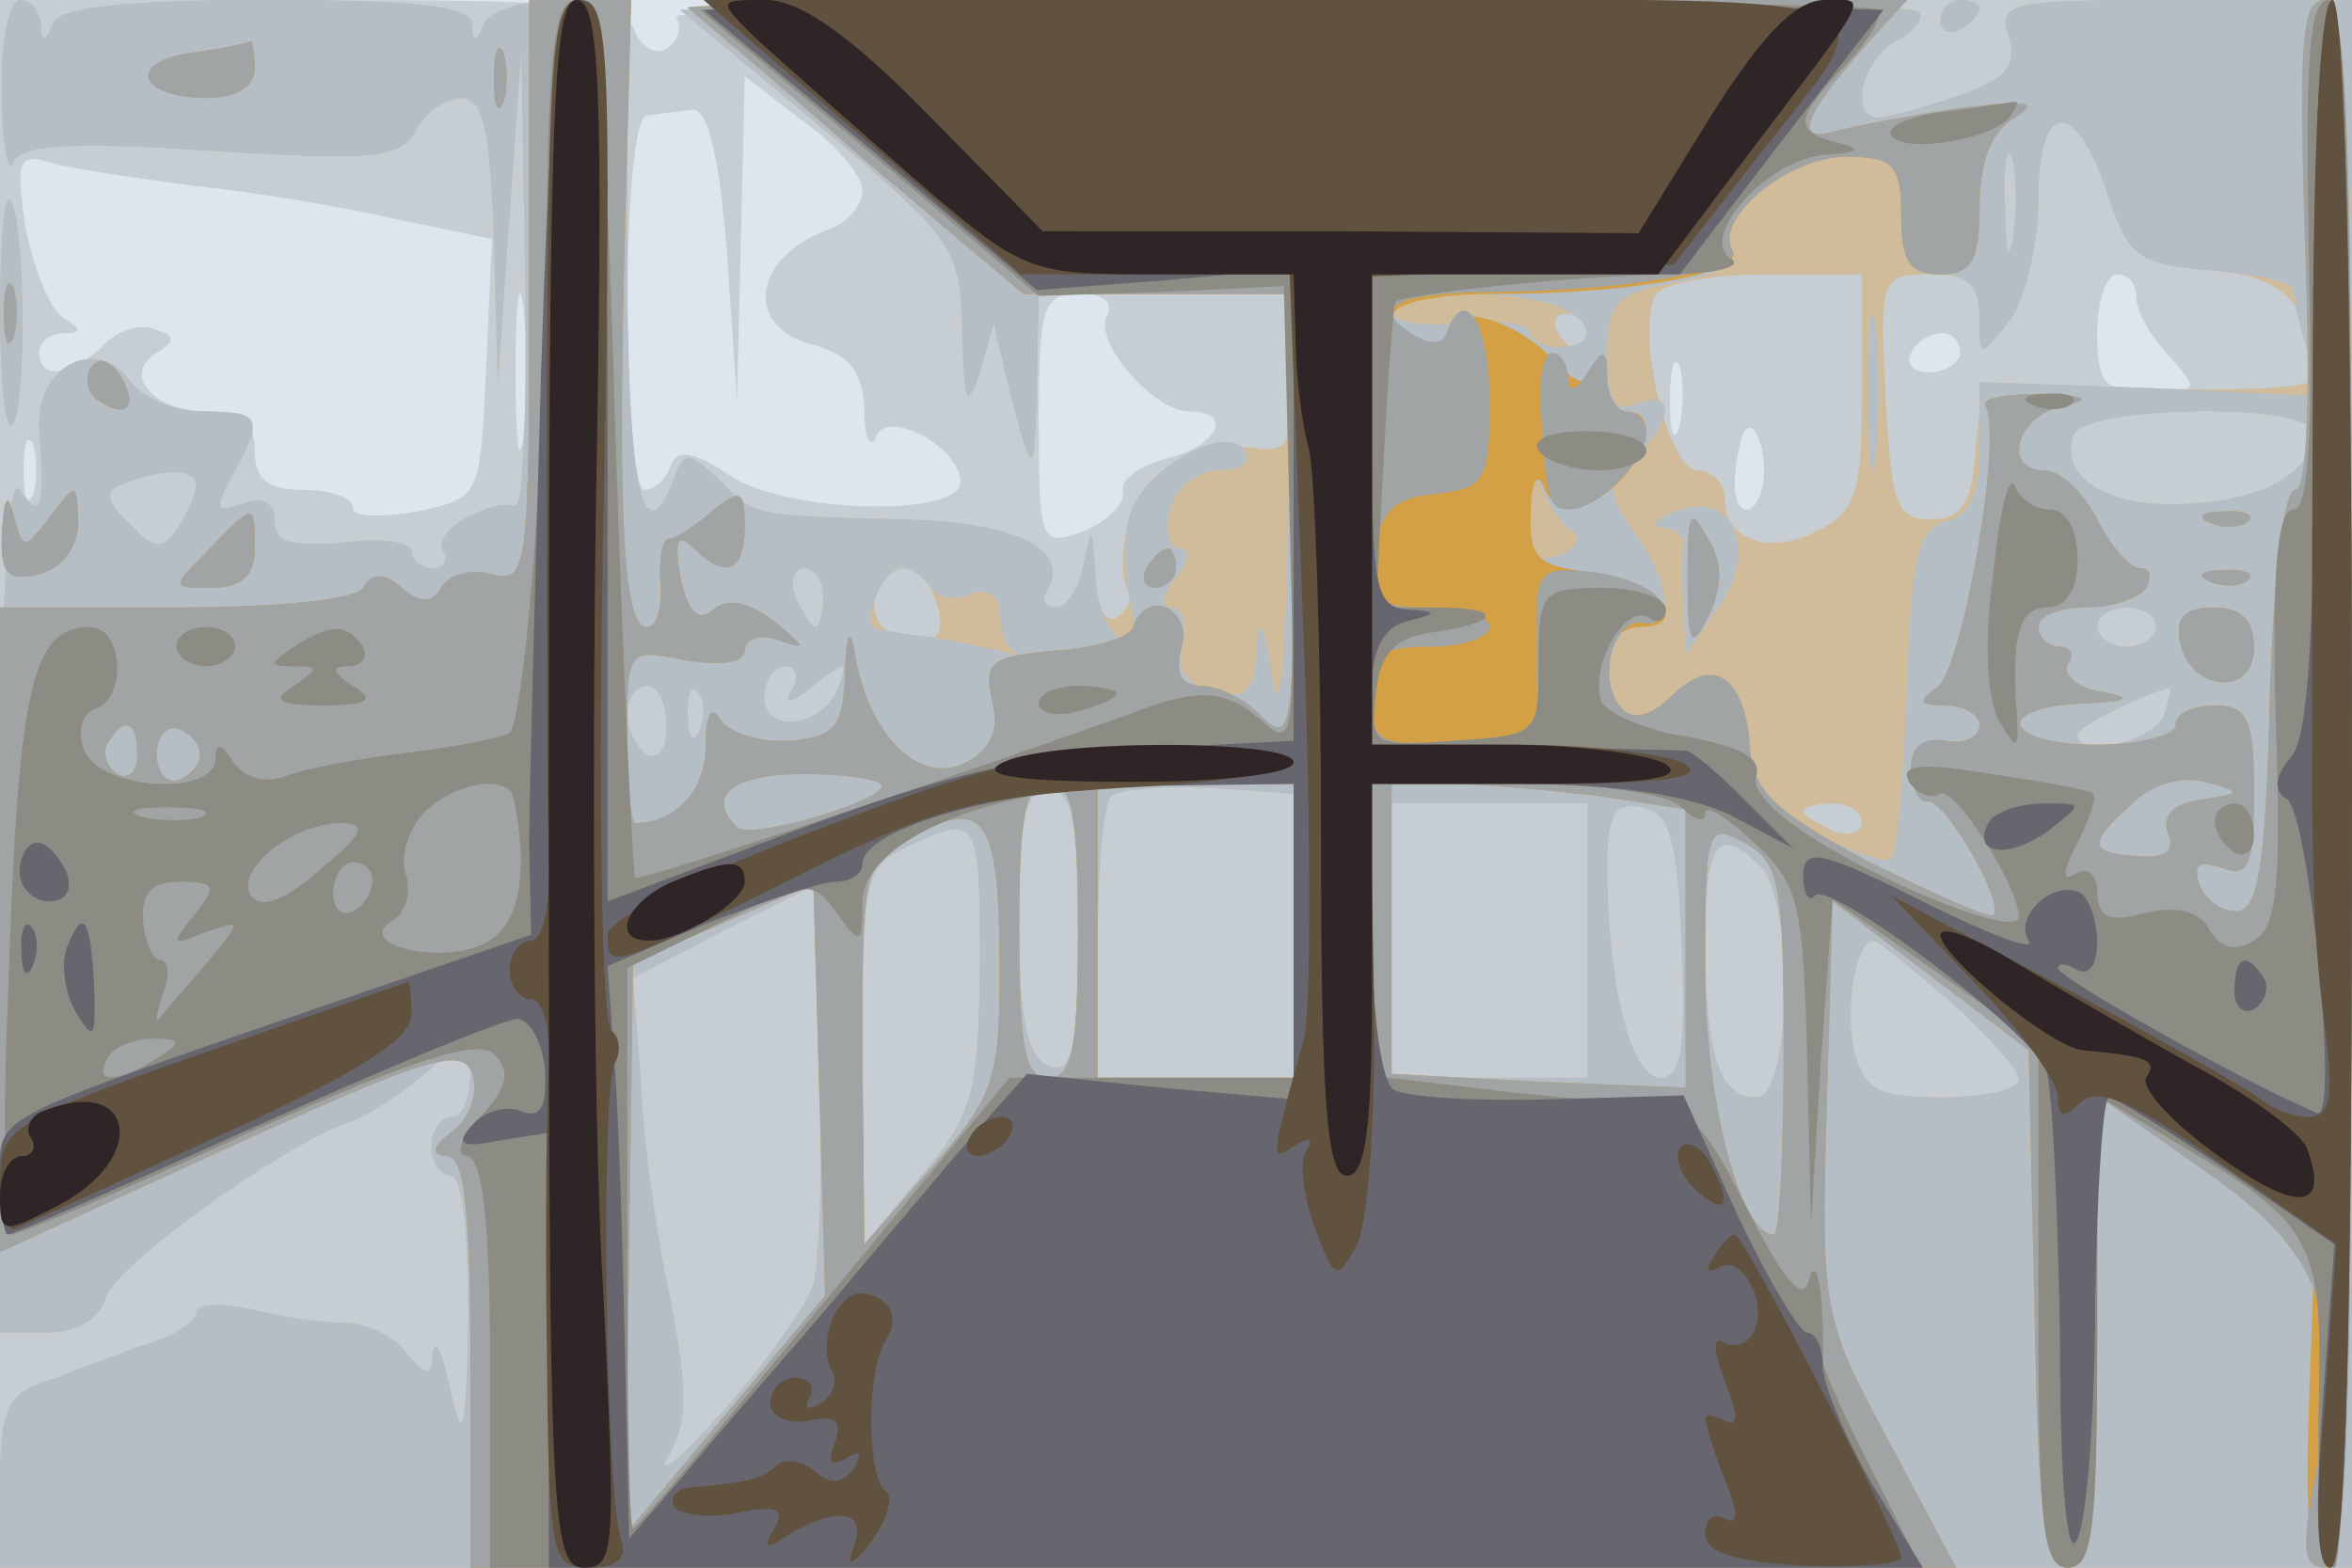
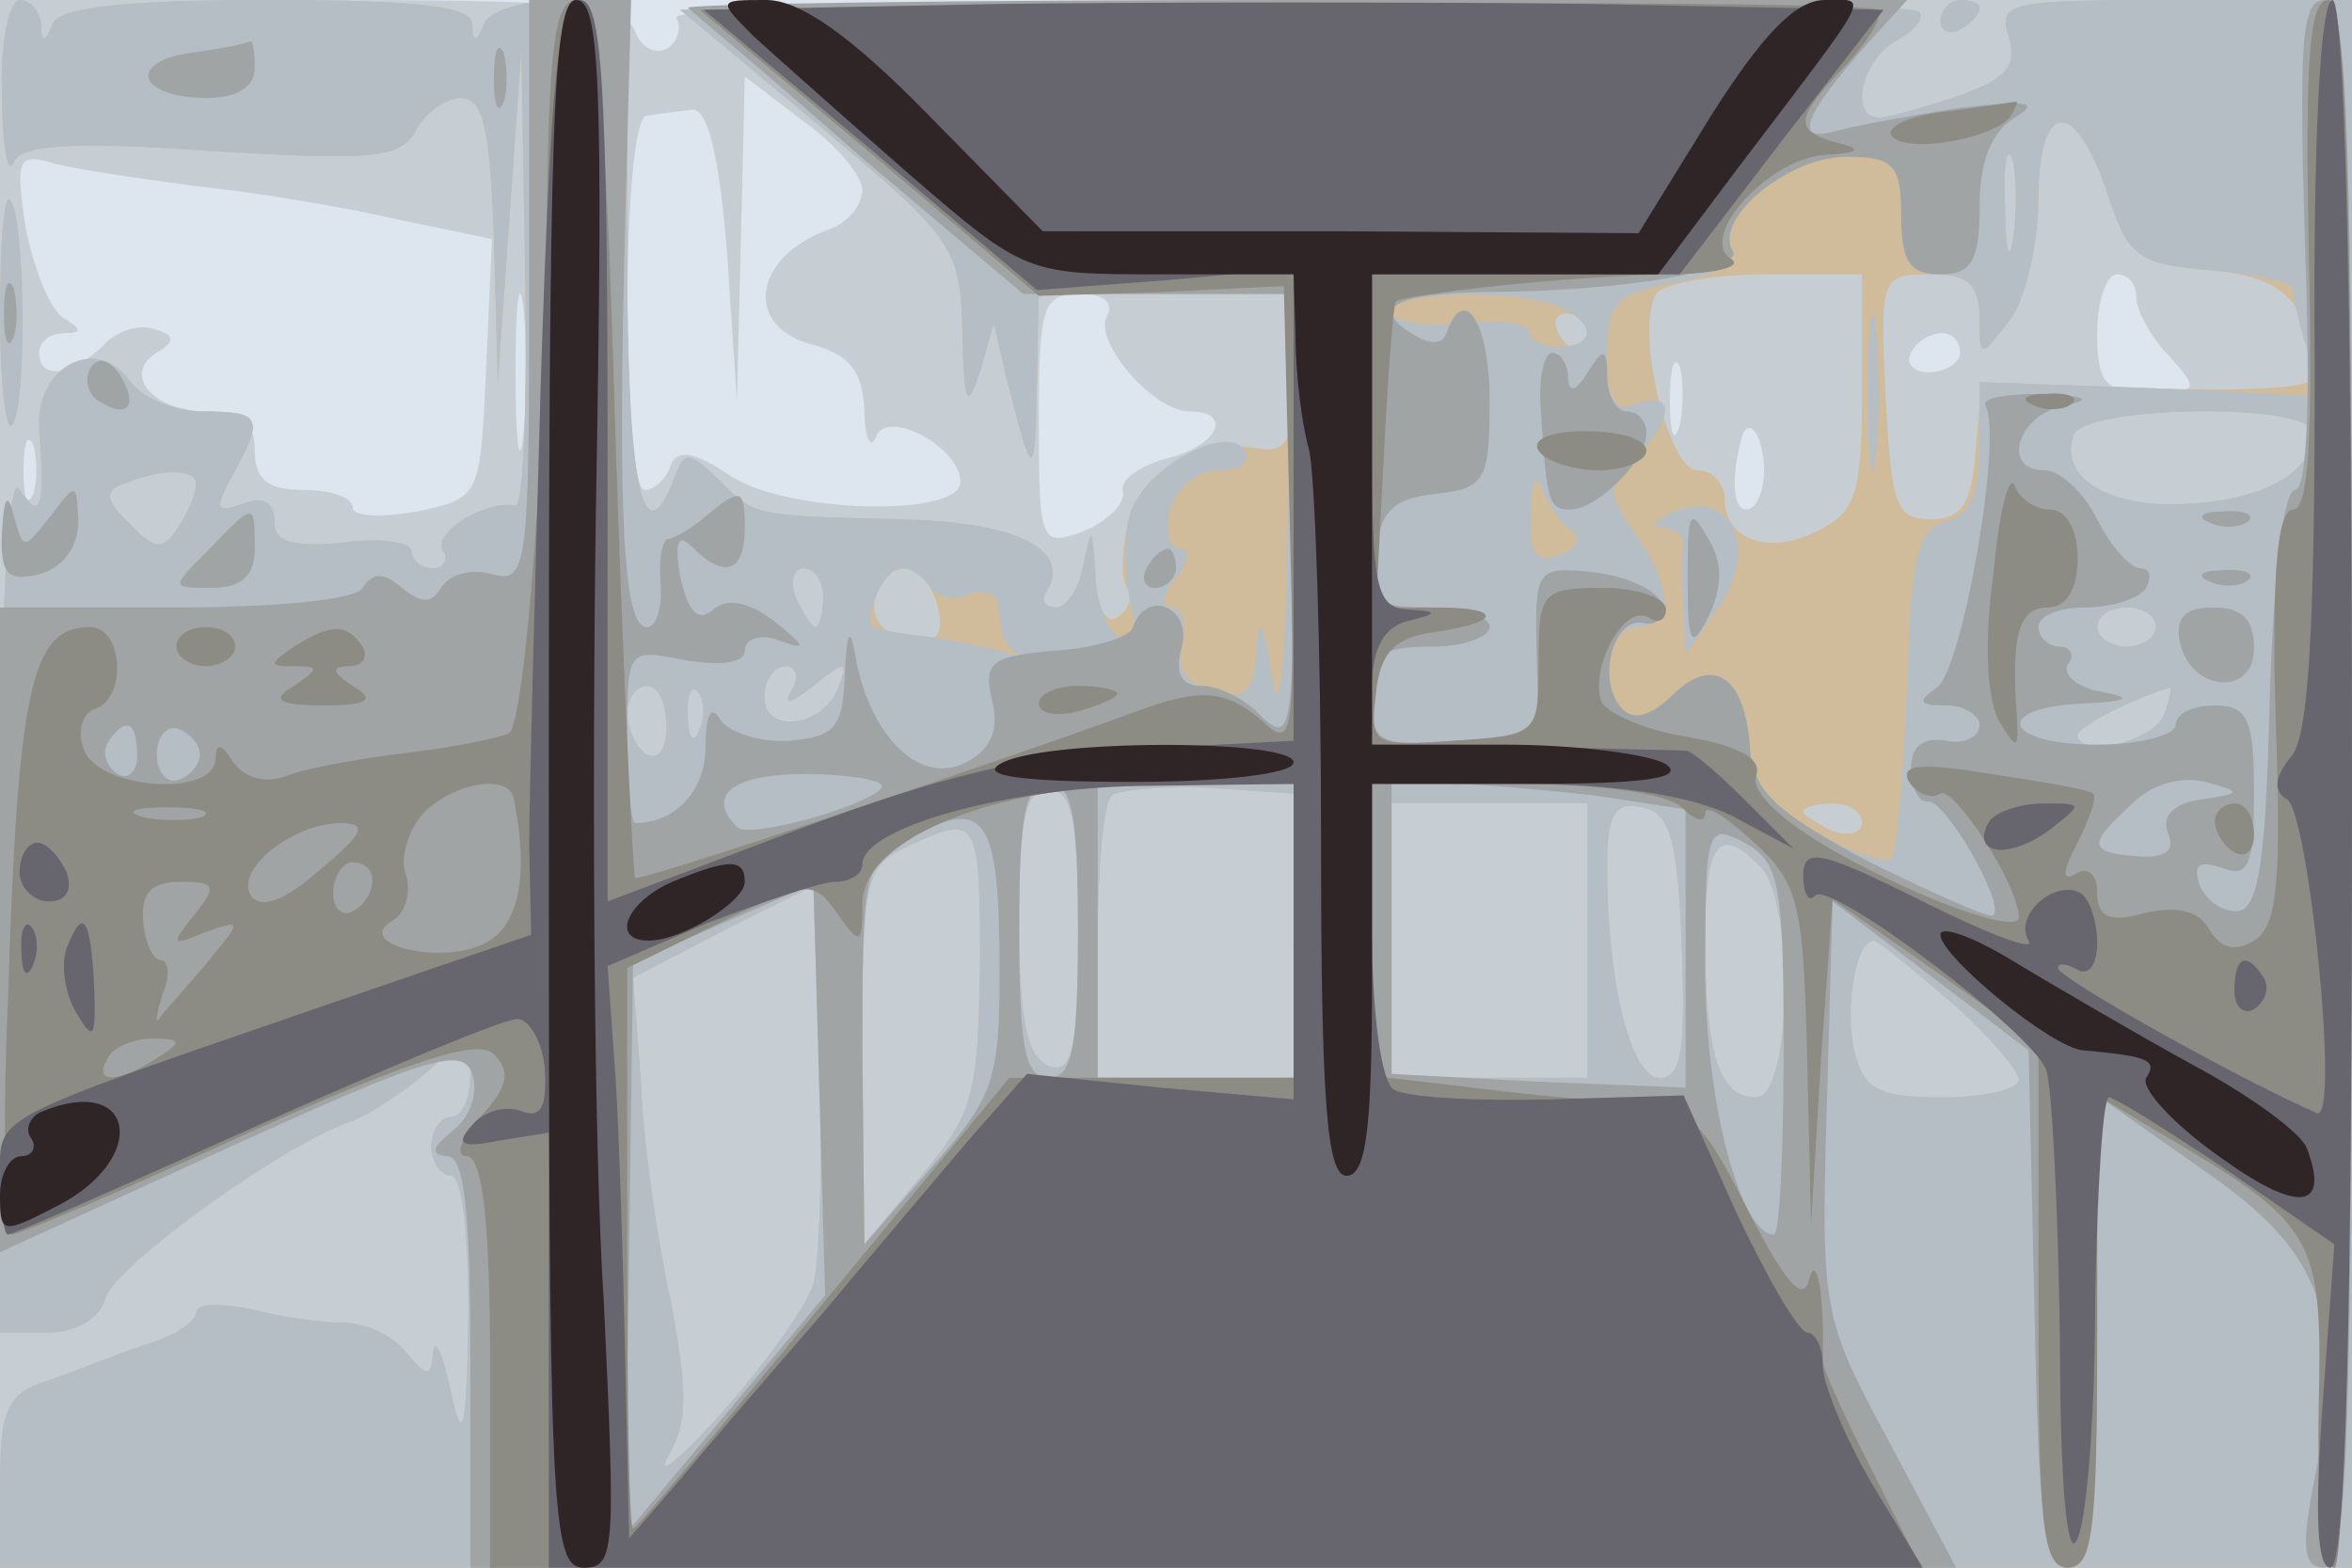
<svg xmlns="http://www.w3.org/2000/svg" width="120" height="80">
  <g>
    <svg width="120" height="80" />
    <svg width="120" height="80" version="1.0" viewBox="0 0 120 80">
      <g fill="#dde6ef" transform="matrix(.1 0 0 -.1 0 80)">
        <path d="M0 400V0h1200v800H0V400z" />
      </g>
    </svg>
    <svg width="120" height="80" version="1.0" viewBox="0 0 120 80">
      <g fill="#c6ced4" transform="matrix(.1 0 0 -.1 0 80)">
        <path d="M0 400V0h1200v800H769c-263 0-428-4-424-9 3-5 1-12-5-16-6-3-13 1-16 9-5 14-30 16-165 16H0V400zm440 303c0-8-8-17-17-20-39-14-44-50-8-59 18-5 25-13 26-33 0-14 3-21 6-14 5 15 43-5 43-23s-88-16-117 3c-19 13-28 14-31 5-2-6-8-12-13-12-12 0-12 190 1 191 6 1 16 2 23 3 8 1 14-23 18-74l5-75 2 83 2 83 30-23c17-12 30-28 30-35zm-340 2c30-3 77-11 103-17l48-10-3-66c-3-66-3-66-35-73-18-3-33-3-33 2s-11 9-25 9c-18 0-25 5-25 20s-7 20-24 20c-28 0-44 19-26 30 10 6 9 9-1 12-8 3-20-1-27-9-16-15-32-17-32-3 0 6 6 10 13 10 9 0 9 2-1 8-7 5-15 26-19 46-5 34-4 38 13 33 10-3 44-8 74-12zm167-127c-2-18-4-4-4 32s2 50 4 33c2-18 2-48 0-65zm823 70c0-6 7-20 17-30 15-17 15-18-10-18-23 0-27 4-27 30 0 17 5 30 10 30 6 0 10-5 10-12zm-525-9c-8-12 23-49 42-49 23 0 14-18-12-24-14-4-24-11-22-17 1-6-8-15-20-20-22-8-23-7-23 56 0 59 2 65 21 65 12 0 17-4 14-11zm435-19c0-5-7-10-16-10-8 0-12 5-9 10 3 6 10 10 16 10 5 0 9-4 9-10zm-143-37c-3-10-5-4-5 12 0 17 2 24 5 18 2-7 2-21 0-30zM17 548c-3-7-5-2-5 12s2 19 5 13c2-7 2-19 0-25zm883 12c0-11-4-20-9-20-7 0-8 17-2 38 4 10 11-2 11-18z" />
      </g>
    </svg>
    <svg width="120" height="80" version="1.0" viewBox="0 0 120 80">
      <g fill="#d0bb9a" transform="matrix(.1 0 0 -.1 0 80)">
        <path d="M1 753c0-27 3-43 6-36 3 9 29 11 100 6 83-5 97-4 105 10 5 10 16 17 23 17 12 0 15-17 17-72l2-73 6 85 6 85 2-117c1-65-1-117-5-116-15 3-43-14-37-23 3-5 0-9-5-9-6 0-11 4-11 9 0 4-16 7-35 4-26-2-35 0-35 11 0 10-6 13-16 9-14-5-15-3-5 15 16 29 14 32-15 32-15 0-32 7-38 16-17 23-48 7-46-25 3-40 1-47-10-31-6 10-10-60-10-207V120h24c15 0 27 7 30 18 6 17 88 76 123 89 10 3 28 15 41 26l22 20v-21c0-12-4-22-10-22-5 0-10-7-10-15s5-15 10-15c6 0 9-30 9-72-1-59-3-66-9-38-4 19-8 28-9 20-1-13-3-13-14 0-7 9-21 15-32 15s-32 3-47 7c-16 3-28 3-28-2 0-4-10-11-22-15-13-4-25-9-28-10s-15-6-27-10C4 89 0 80 0 44V0h1200v800h-91c-84 0-90-1-84-19 4-15-1-21-26-30-18-6-36-11-40-11-16 0-9 29 8 39 10 5 15 12 12 15-3 4-147 5-319 4l-313-3 72-60c68-57 71-61 72-105 1-36 2-40 9-20l7 25 7-30c13-51 14-51 15-2l1 47h130v-41c0-33-3-40-17-38-32 5-61-11-67-37-4-14-4-29-1-34s1-11-5-15-11 6-11 22c-2 23-2 24-6 6-2-13-9-23-14-23-6 0-8 4-5 8 13 22-16 36-76 37-77 2-73 2-92 21-15 14-17 14-22 0-16-42-24-4-24 114v130h-34c-19 0-37-6-39-12-4-10-6-10-6 0-1 9-29 12-105 12-74 0-106-4-109-12-4-10-6-10-6 0-1 6-5 12-11 12-5 0-10-21-9-47zm1075-54c10-30 16-34 52-37 38-3 51-17 52-55 0-5-38-7-85-5l-84 3-3-35c-2-27-7-35-23-35-18 0-20 8-23 63-3 61-2 62 23 62 19 0 25-5 25-22 0-21 0-21 15-2 8 10 15 39 15 62 0 52 19 53 36 1zm-49-21c-2-13-4-5-4 17-1 22 1 32 4 23 2-10 2-28 0-40zm-77-78c0-50-3-61-21-70-25-14-49-6-49 15 0 8-6 15-14 15-15 0-32 72-21 90 3 5 28 10 56 10h49v-60zm-140 30c0-5-2-10-4-10-3 0-8 5-11 10-3 6-1 10 4 10 6 0 11-4 11-10zm370-51c0-20-25-34-63-36-40-3-67 13-59 35 5 15 122 17 122 1zM100 553c0-5-4-14-9-22-8-12-12-12-25 2-12 11-13 17-3 20 19 8 37 8 37 0zm320-58c0-8-2-15-4-15s-6 7-10 15c-3 8-1 15 4 15 6 0 10-7 10-15zm57 0c7-20 0-27-20-19-9 3-13 12-10 20 7 19 22 18 30-1zm623-15c0-5-7-10-15-10s-15 5-15 10c0 6 7 10 15 10s15-4 15-10zm-696-32c-5-8 0-7 11 2 16 13 18 13 13 0-7-21-38-25-38-6 0 9 5 16 11 16 5 0 7-6 3-12zm-64-19c0-11-4-17-10-14-5 3-10 13-10 21s5 14 10 14c6 0 10-9 10-21zm17-1c-3-8-6-5-6 6-1 11 2 17 5 13 3-3 4-12 1-19zm747 7c-6-14-44-22-44-10 0 4 29 19 47 24 1 1 0-6-3-14zM550 324c0-61-3-72-15-68-11 5-15 23-15 73 0 54 3 68 15 68s15-15 15-73zm110-1v-73H560v68c0 38 3 72 7 76 4 3 26 5 50 4l43-3v-72zm150-3v-70H710v140h100v-70zm48-3c2-52 0-67-11-67-15 0-27 48-27 108 0 27 4 33 18 30s18-16 20-71zm92 63c0-5-7-7-15-4-8 4-15 8-15 10s7 4 15 4 15-4 15-10zm-450-72c-1-66-3-76-30-108l-29-35-1 96c0 90 1 97 23 107 36 17 37 15 37-60zm398 50c18-18 16-118-2-118-19 0-26 22-26 81 0 50 7 58 28 37zM415 145c-3-11-24-40-46-65s-35-35-28-23c10 17 10 33 1 80-7 32-14 82-15 111l-4 53 46 24 46 23 3-92c2-50 0-100-3-111zm580 144c19-17 35-35 35-40s-18-9-39-9c-33 0-40 4-45 24-5 22 1 56 10 56 2 0 19-14 39-31zm-5 500c0-5 5-7 10-4 6 3 10 8 10 11 0 2-4 4-10 4-5 0-10-5-10-11zM0 640c0-35 3-60 6-57 8 7 7 108-1 115-3 3-5-23-5-58z" />
      </g>
    </svg>
    <svg width="120" height="80" version="1.0" viewBox="0 0 120 80">
      <g fill="#b5bec5" transform="matrix(.1 0 0 -.1 0 80)">
        <path d="M1 753c0-27 3-43 6-36 3 9 29 11 100 6 83-5 97-4 105 10 5 10 16 17 23 17 12 0 15-17 17-72l2-73 6 85 6 85 2-117c1-65-1-117-5-116-15 3-43-14-37-23 3-5 0-9-5-9-6 0-11 4-11 9 0 4-16 7-35 4-26-2-35 0-35 11 0 10-6 13-16 9-14-5-15-3-5 15 16 29 14 32-15 32-15 0-32 7-38 16-17 23-48 7-46-25 3-40 1-47-10-31-6 10-10-60-10-207V120h24c15 0 27 7 30 18 6 17 88 76 123 89 10 3 28 15 41 26l22 20v-21c0-12-4-22-10-22-5 0-10-7-10-15s5-15 10-15c6 0 9-30 9-72-1-59-3-66-9-38-4 19-8 28-9 20-1-13-3-13-14 0-7 9-21 15-32 15s-32 3-47 7c-16 3-28 3-28-2 0-4-10-11-22-15-13-4-25-9-28-10s-15-6-27-10C4 89 0 80 0 44V0h1200v800h-91c-84 0-90-1-84-19 4-15-1-21-26-30-18-6-36-11-40-11-16 0-9 29 8 39 10 5 15 12 12 15-3 4-147 5-319 4l-313-3 72-60c68-57 71-61 72-105 1-36 2-40 9-20l7 25 7-30c13-51 14-51 15-2l1 47h128l-1-117c-1-74-4-103-8-78-4 28-7 32-8 13-1-21-5-25-22-21-14 4-19 12-16 24 3 11 0 19-5 19-6 0-5 6 2 15s8 15 2 15c-5 0-8 9-5 20s14 20 25 20c10 0 17 4 13 10-9 15-53-10-59-34-3-12-2-32 1-45 4-17 3-22-5-17-7 4-13 19-13 34-2 24-2 24-6 5-2-13-9-23-14-23-6 0-8 4-5 8 13 22-16 36-76 37-77 2-73 2-92 21-15 14-17 14-22 0-16-42-24-4-24 114v130h-34c-19 0-37-6-39-12-4-10-6-10-6 0-1 9-29 12-105 12-74 0-106-4-109-12-4-10-6-10-6 0-1 6-5 12-11 12-5 0-10-21-9-47zm1075-54c10-31 16-34 53-37 22-2 41-6 41-10s3-18 7-30l6-24-87 4-86 3v-33c0-24-5-35-17-38-15-4-18-19-20-86-2-45-5-83-8-86s-20 3-37 12c-23 12-33 26-35 43-2 37-18 49-38 29-9-9-21-14-26-11-15 10-10 45 6 45 19 0 19 20-1 48-14 20-14 24 0 38 20 20 21 35 1 28-11-5-15 1-15 24 0 28 4 32 35 38 19 3 32 10 29 16-10 16 28 48 58 48 24 0 28-4 28-30 0-23 4-30 20-30 14 0 20-7 20-22 0-21 0-21 15-2 8 10 15 39 15 62 0 52 19 53 36 1zm-49-21c-2-13-4-5-4 17-1 22 1 32 4 23 2-10 2-28 0-40zm-233-34c20-8 21-21 1-21-8 0-15 4-15 8s-16 6-35 4-35 1-35 6c0 10 60 12 84 3zm386-65c0-20-25-34-63-36-40-3-67 13-59 35 5 15 122 17 122 1zM100 553c0-5-4-14-9-22-8-12-12-12-25 2-12 11-13 17-3 20 19 8 37 8 37 0zm702-24c5-3 3-9-6-12-12-5-16 0-15 21 0 16 3 21 6 12 3-8 10-18 15-21zm-382-34c0-8-2-15-4-15s-6 7-10 15c-3 8-1 15 4 15 6 0 10-7 10-15zm55 5c3-5 12-7 20-3 9 3 15-1 15-10 0-8 3-17 8-20 4-2 0-2-8 1-8 2-24 5-35 7-11 1-23 3-27 4-10 1 2 31 12 31 5 0 11-4 15-10zm625-20c0-5-7-10-15-10s-15 5-15 10c0 6 7 10 15 10s15-4 15-10zm-696-32c-5-8 0-7 11 2 16 13 18 13 13 0-7-21-38-25-38-6 0 9 5 16 11 16 5 0 7-6 3-12zm-64-19c0-11-4-17-10-14-5 3-10 13-10 21s5 14 10 14c6 0 10-9 10-21zm17-1c-3-8-6-5-6 6-1 11 2 17 5 13 3-3 4-12 1-19zm747 7c-6-14-44-22-44-10 0 4 29 19 47 24 1 1 0-6-3-14zM550 324c0-61-3-72-15-68-11 5-15 23-15 73 0 54 3 68 15 68s15-15 15-73zm110-1v-73H560v68c0 38 3 72 7 76 4 3 26 5 50 4l43-3v-72zm150-3v-70H710v140h100v-70zm48-3c2-52 0-67-11-67-15 0-27 48-27 108 0 27 4 33 18 30s18-16 20-71zm-358-9c-1-66-3-76-30-108l-29-35-1 96c0 90 1 97 23 107 36 17 37 15 37-60zm398 50c18-18 16-118-2-118-19 0-26 22-26 81 0 50 7 58 28 37zM415 145c-3-11-24-40-46-65s-35-35-28-23c10 17 10 33 1 80-7 32-14 82-15 111l-4 53 46 24 46 23 3-92c2-50 0-100-3-111zm580 144c19-17 35-35 35-40s-18-9-39-9c-33 0-40 4-45 24-5 22 1 56 10 56 2 0 19-14 39-31zm-42 311c0-36 2-50 4-32 2 17 2 47 0 65-2 17-4 3-4-33zm-98-61c-11-4-14-8-7-8 6-1 11-4 11-8-1-5-1-19 0-33l1-24 16 23c22 30 8 62-21 50zm135 250c0-5 5-7 10-4 6 3 10 8 10 11 0 2-4 4-10 4-5 0-10-5-10-11zM0 640c0-35 3-60 6-57 8 7 7 108-1 115-3 3-5-23-5-58z" />
      </g>
    </svg>
    <svg width="120" height="80" version="1.0" viewBox="0 0 120 80">
      <g fill="#d4a046" transform="matrix(.1 0 0 -.1 0 80)">
-         <path d="M270 651c0-141-1-149-19-144-10 3-22 0-26-7-5-8-10-8-20 0-9 8-15 8-20 0-3-6-44-10-96-10H0V161l118 54c101 46 118 51 123 37 3-10-1-22-10-29-10-8-12-12-3-13 9 0 12-28 12-105V0h758l-34 64c-34 63-35 67-32 170l3 106 50-38 50-38 3-132c2-108 5-132 17-132s15 21 15 121v120l55-38 56-38-3-83c-2-60 0-82 10-82 9 0 12 87 12 400 0 338-2 400-14 400s-13-22-10-125c3-80 1-125-5-125s-11-44-13-107c-2-85-6-108-17-108-8 0-16 6-19 14-3 10 0 12 12 8 13-5 16 1 16 38 0 38-3 45-20 45-11 0-20-4-20-10 0-5-18-10-40-10-48 0-54 19-7 21 23 1 26 3 9 6-12 2-20 9-17 14 4 5 1 9-4 9-6 0-11 5-11 10 0 6 11 10 24 10 14 0 28 5 31 10 3 6 2 10-3 10s-15 11-22 25-19 25-27 25c-22 0-14 28 10 33 15 3 12 5-11 6-18 0-31-2-29-6 9-16-12-136-25-144-10-7-9-9 5-9 9 0 17-5 17-10 0-6-8-10-17-8-12 2-18-3-18-14 0-10 4-18 9-17 9 0 39-52 33-58-2-2-30 11-63 27-47 25-59 36-61 56-2 38-18 50-38 30-20-19-35-13-35 15 0 11 7 19 16 19 29 0 8 25-24 28-27 3-32 7-31 30 0 15 3 21 6 15 6-17 21-16 39 1 16 17 19 36 4 36-5 0-10 8-11 18 0 11-2 12-6 4-4-10-9-8-21 5-19 20-52 29-52 14 0-6-7-8-15-5-31 12-13 24 38 24 71 0 128 11 121 22-10 16 28 48 58 48 24 0 28-4 28-30 0-23 4-30 20-30s20 7 20 35c0 22 6 38 18 45 13 8 7 9-28 5-25-4-53-9-64-12-21-6-16 8 17 45l20 22H660c-172 0-311-2-309-4s42-35 87-75l84-71h138V534c0-105-1-114-16-100-8 9-22 16-31 16-10 0-14 6-10 20 5 20-18 30-25 10-1-5-20-11-40-12-33-3-36-6-32-25 4-15 0-25-13-32-23-12-48 12-56 51-3 19-5 18-6-7-1-26-5-31-28-33-15-1-30 4-35 10-5 9-8 4-8-13 0-22-15-39-36-39-2 0-4 20-4 45 0 44 0 44 30 38 19-3 30-1 30 5s8 9 18 5c14-5 13-3-3 10-13 10-24 12-31 6-8-7-13-1-17 17-3 18-1 22 6 15 17-17 27-13 27 10 0 19-2 20-17 8-9-8-19-14-22-14s-5-10-4-22c1-13-2-23-7-23-12 0-15 56-11 208l3 112h-52V651zM70 414c0-8-5-12-10-9-6 4-8 11-5 16 9 14 15 11 15-7zm32 1c0-5-5-11-11-13s-11 4-11 13 5 15 11 13 11-8 11-13zm348-16c0-8-68-28-74-21-16 16-2 27 34 27 22 0 40-3 40-6zm673-7c-14-2-20-8-17-17 4-9-1-13-15-12-26 2-26 6-3 27 10 10 25 14 37 11 19-5 19-6-2-9zm-573-67c0-60-3-75-15-75s-15 15-15 75 3 75 15 75 15-15 15-75zm110 0v-75H560v150h100v-75zm154 69 46-7V245l-75 3-75 4v148h29c15 0 49-3 75-6zm-304-90c0-55-3-64-35-100l-34-39-1 97c0 96 0 98 27 112 36 19 43 8 43-70zm400-39c0-52-2-95-5-95-17 0-35 68-35 135 0 73 1 75 20 65 18-10 20-21 20-105zM370 78l-51-61 2 146 2 146 46 20 46 20 3-105 3-105-51-61zM97 773c-33-5-26-23 9-23 15 0 24 6 24 15 0 8-1 14-2 14-2-1-15-4-31-6zm155-13c0-14 2-19 5-12 2 6 2 18 0 25-3 6-5 1-5-13zM2 640c0-14 2-19 5-12 2 6 2 18 0 25-3 6-5 1-5-13zm44-28c-3-6-1-14 5-17 14-9 20-2 10 14-6 8-11 9-15 3zM1 528c-1-21 3-25 19-21 12 3 20 14 20 27-1 20-1 20-14 3-14-18-14-18-19 0-3 12-5 10-6-9zm105-9c-19-19-19-19 2-19 15 0 22 6 22 20 0 24 0 24-24-1zm755-14c0-35 2-37 11-19 7 15 7 28-1 40-9 16-10 12-10-21zm267 28c7-3 16-2 19 1 4 3-2 6-13 5-11 0-14-3-6-6zm-543-23c-3-5-1-10 4-10 6 0 11 5 11 10 0 6-2 10-4 10-3 0-8-4-11-10zm543-7c7-3 16-2 19 1 4 3-2 6-13 5-11 0-14-3-6-6zm-16-30c5-26 38-29 38-4 0 15-6 21-21 21-14 0-19-5-17-17z" />
-       </g>
+         </g>
    </svg>
    <svg width="120" height="80" version="1.0" viewBox="0 0 120 80">
      <g fill="#a1a4a5" transform="matrix(.1 0 0 -.1 0 80)">
        <path d="M270 651c0-141-1-149-19-144-10 3-22 0-26-7-5-8-10-8-20 0-9 8-15 8-20 0-3-6-44-10-96-10H0V161l118 54c101 46 118 51 123 37 3-10-1-22-10-29-10-8-12-12-3-13 9 0 12-28 12-105V0h758l-34 64c-34 63-35 67-32 170l3 106 50-38 50-38 3-132c2-108 5-132 17-132s15 21 15 121v120l54-38c61-42 73-74 57-157-7-36-6-46 5-46 12 0 14 68 14 400 0 338-2 400-14 400s-13-22-10-125c3-80 1-125-5-125s-11-44-13-107c-2-85-6-108-17-108-8 0-16 6-19 14-3 10 0 12 12 8 13-5 16 1 16 38 0 38-3 45-20 45-11 0-20-4-20-10 0-5-18-10-40-10-48 0-54 19-7 21 23 1 26 3 9 6-12 2-20 9-17 14 4 5 1 9-4 9-6 0-11 5-11 10 0 6 11 10 24 10 14 0 28 5 31 10 3 6 2 10-3 10s-15 11-22 25-19 25-27 25c-22 0-14 28 10 33 15 3 12 5-11 6-18 0-31-2-29-6 9-16-12-136-25-144-10-7-9-9 5-9 9 0 17-5 17-10 0-6-8-10-17-8-12 2-18-3-18-14 0-10 4-18 9-17 9 0 39-52 33-58-2-2-30 11-63 27-47 25-59 36-61 56-2 38-18 50-39 30-11-11-20-14-26-8-14 14-5 48 11 44 7-1 11 3 9 10-3 7-18 14-35 16-29 3-30 2-29-40l1-43-42-3c-40-3-43-1-43 22 0 22 4 26 30 26 17 0 30 5 30 10 0 6-14 10-31 10-27 0-30 3-27 28 2 21 9 28 31 30 25 3 27 7 27 48 0 39-13 60-22 34-2-6-9-6-18 0-21 13-8 20 36 21 71 0 134 11 128 21-10 16 28 48 58 48 24 0 28-4 28-30 0-23 4-30 20-30s20 7 20 35c0 22 6 38 18 45 13 8 7 9-28 5-25-4-53-9-64-12-21-6-16 8 17 45l20 22H660c-172 0-311-2-309-4s42-35 87-75l84-71h138V534c0-105-1-114-16-100-8 9-22 16-31 16-10 0-14 6-10 20 5 20-18 30-25 10-1-5-20-11-40-12-33-3-36-6-32-25 4-15 0-25-13-32-23-12-48 12-56 51-3 19-5 18-6-7-1-26-5-31-28-33-15-1-30 4-35 10-5 9-8 4-8-13 0-22-15-39-36-39-2 0-4 20-4 45 0 44 0 44 30 38 19-3 30-1 30 5s8 9 18 5c14-5 13-3-3 10-13 10-24 12-31 6-8-7-13-1-17 17-3 18-1 22 6 15 17-17 27-13 27 10 0 19-2 20-17 8-9-8-19-14-22-14s-5-10-4-22c1-13-2-23-7-23-12 0-15 56-11 208l3 112h-52V651zM70 414c0-8-5-12-10-9-6 4-8 11-5 16 9 14 15 11 15-7zm32 1c0-5-5-11-11-13s-11 4-11 13 5 15 11 13 11-8 11-13zm348-16c0-8-68-28-74-21-16 16-2 27 34 27 22 0 40-3 40-6zm673-7c-14-2-20-8-17-17 4-9-1-13-15-12-26 2-26 6-3 27 10 10 25 14 37 11 19-5 19-6-2-9zm-573-67c0-60-3-75-15-75s-15 15-15 75 3 75 15 75 15-15 15-75zm110 0v-75H560v150h100v-75zm154 69 46-7V245l-75 3-75 4v148h29c15 0 49-3 75-6zm-304-90c0-55-3-64-35-100l-34-39-1 97c0 96 0 98 27 112 36 19 43 8 43-70zm400-39c0-52-2-95-5-95-17 0-35 68-35 135 0 73 1 75 20 65 18-10 20-21 20-105zM370 78l-51-61 2 146 2 146 46 20 46 20 3-105 3-105-51-61zM97 773c-33-5-26-23 9-23 15 0 24 6 24 15 0 8-1 14-2 14-2-1-15-4-31-6zm155-13c0-14 2-19 5-12 2 6 2 18 0 25-3 6-5 1-5-13zM2 640c0-14 2-19 5-12 2 6 2 18 0 25-3 6-5 1-5-13zm44-28c-3-6-1-14 5-17 14-9 20-2 10 14-6 8-11 9-15 3zm740-19c3-49 4-53 15-53 14 0 39 25 39 39 0 6-4 11-10 11-5 0-10 8-10 18 0 14-2 15-10 2-6-10-10-11-10-2 0 6-4 12-8 12s-7-12-6-27zM1 528c-1-21 3-25 19-21 12 3 20 14 20 27-1 20-1 20-14 3-14-18-14-18-19 0-3 12-5 10-6-9zm105-9c-19-19-19-19 2-19 15 0 22 6 22 20 0 24 0 24-24-1zm755-14c0-35 2-37 11-19 7 15 7 28-1 40-9 16-10 12-10-21zm267 28c7-3 16-2 19 1 4 3-2 6-13 5-11 0-14-3-6-6zm-543-23c-3-5-1-10 4-10 6 0 11 5 11 10 0 6-2 10-4 10-3 0-8-4-11-10zm543-7c7-3 16-2 19 1 4 3-2 6-13 5-11 0-14-3-6-6zm-16-30c5-26 38-29 38-4 0 15-6 21-21 21-14 0-19-5-17-17z" />
      </g>
    </svg>
    <svg width="120" height="80" version="1.0" viewBox="0 0 120 80">
      <g fill="#8d8c84" transform="matrix(.1 0 0 -.1 0 80)">
        <path d="M279 688c0-114-11-253-19-262-3-2-26-7-51-10s-53-8-63-12c-11-4-21-1-27 7-6 10-9 10-9 2 0-20-59-16-67 4-4 9-1 19 5 21 17 5 15 42-2 42-30 0-37-30-42-192-3-65-1-118 2-118 4 0 58 23 121 52 85 38 117 48 125 40 9-9 7-17-7-32-10-11-13-20-7-20 8 0 12-32 12-105V0h730l-25 50c-14 27-25 52-25 55 1 33-3 57-7 42-3-12-12-2-31 35-25 50-30 53-67 56-22 1-59 5-82 8l-43 5v149h73c43 0 78-5 85-12s12-8 12-3 11-2 25-15c23-21 25-32 27-109l2-86 5 83 6 83 53-37 52-37V134c0-112 2-134 15-134s15 20 15 121v120l30-18c82-48 85-53 83-142-1-45 3-81 8-81s9 163 9 400c0 313-3 400-12 400-10 0-12-31-10-130 2-92 0-130-8-130s-11-32-9-105c3-85 1-108-11-115-10-6-17-4-23 6-5 9-16 12-33 8-18-5-24-2-24 11 0 9-5 13-11 9-7-4-7 1 1 16 6 12 10 23 8 25s-25 6-52 10c-36 6-47 5-42-4 4-6 11-9 16-6 7 4 40-47 40-63 0-9-48 8-93 33-28 16-44 31-41 39 3 9-8 15-35 20-21 3-41 12-44 18-6 18 12 50 24 43 5-4 9-1 9 4 0 6-15 11-32 11-31 0-33-2-33-37 0-38 0-38-43-41-42-3-43-2-40 24 2 20 9 28 27 31 37 5 39 13 4 13h-31l4 76c2 42 5 78 6 80 5 4 88 13 138 14 25 0 40 4 33 8-17 11 20 52 49 53 17 1 18 3 6 6-23 6-23 12 4 40 12 13 19 25 16 28s-139 4-303 3l-298-3 87-73 86-73 63 2 62 3 3-119c3-114 2-118-15-102-18 15-31 16-63 4-74-27-253-87-256-85-1 2-6 103-10 226-5 177-10 222-20 222-11 0-14-25-15-112zm-17-295c8-39 3-65-14-74-22-12-68-1-48 11 7 4 10 15 7 24-3 8 1 22 9 31 16 16 43 20 46 8zm398-68v-75H515l-95-115c-52-63-95-115-97-115s-3 64-3 143v143l47 23c45 22 48 22 60 5s13-16 13 5c0 33 68 61 153 61h67v-75zm-557 58c-7-2-21-2-30 0-10 3-4 5 12 5 17 0 24-2 18-5zm60-27c-18-16-30-20-35-13-8 13 20 36 45 37 15 0 13-5-10-24zm27-5c0-6-4-13-10-16-5-3-10 1-10 9 0 9 5 16 10 16 6 0 10-4 10-9zm-91-18c-12-15-12-16 5-9 20 7 20 7 1-16-11-13-22-25-24-28s-1 3 2 13c4 9 3 17-1 17s-8 9-9 20c-1 14 4 20 19 20 18 0 19-2 7-17zm-19-73c-20-13-33-13-25 0 3 6 14 10 23 10 15 0 15-2 2-10zm912 483c-18-2-30-8-27-12 6-10 53-2 61 10 3 5 4 8 2 7-2 0-18-3-36-5zm46-150c7-3 16-2 19 1 4 3-2 6-13 5-11 0-14-3-6-6zm-253-23c3-5 17-10 31-10 13 0 24 5 24 10 0 6-14 10-31 10s-28-4-24-10zm232-63c-5-35-3-65 3-75 9-15 10-15 9 3-3 41 1 55 16 55 9 0 15 9 15 25 0 15-6 25-14 25s-16 6-18 12c-3 7-8-13-11-45zM90 470c0-5 7-10 15-10s15 5 15 10c0 6-7 10-15 10s-15-4-15-10zm60 0c-13-9-13-10 0-10s13-1 0-10c-12-7-8-10 15-10s27 3 15 10c-11 7-11 10-2 10 7 0 10 5 7 10-8 12-16 12-35 0zm380-29c0-5 9-7 20-4s20 7 20 9-9 4-20 4-20-4-20-9zm600-60c0-6 5-13 10-16 6-3 10 1 10 9 0 9-4 16-10 16-5 0-10-4-10-9z" />
      </g>
    </svg>
    <svg width="120" height="80" version="1.0" viewBox="0 0 120 80">
      <g fill="#67666f" transform="matrix(.1 0 0 -.1 0 80)">
        <path d="M276 608c-3-106-6-214-6-239l1-46-108-37C-8 227 0 231 0 199c0-16 2-29 4-29 3 0 59 25 126 55s127 55 134 55c6 0 13-12 14-26 1-19-2-25-12-21-8 3-19 0-25-7-9-10-6-12 14-8l25 4V0h701l-26 43c-14 24-25 51-25 60 0 10-4 17-8 17s-20 27-36 61l-27 60-68-2c-38-1-73 1-80 5-6 4-11 37-11 82v74h75c50 0 87-6 108-16l32-17-25 25c-14 14-27 25-30 25s-40 1-82 2l-78 1v29c0 20 6 31 18 34 16 4 16 5 0 6s-18 12-18 86v85h157l52 68 52 67-151 3c-82 1-218 1-300 0l-151-3 85-71 85-72 66 5 65 6V422l-77-4c-58-3-103-14-175-41l-98-37v230c0 188-3 230-14 230s-15-39-20-192zm384-289v-80l-68 6-68 7-30-34c-16-19-50-59-75-89-26-30-58-67-72-84l-26-30-2 90c-1 50-3 115-5 146l-4 56 51 22c29 11 58 21 65 21 8 0 14 4 14 9 0 19 77 40 148 40l72 1v-81zm521 295c0-134-3-190-12-200-9-11-9-18-2-22 11-8 27-165 15-160-41 18-132 69-132 74 0 3 5 2 10-1 6-3 10 3 10 14s-4 22-8 25c-13 8-35-11-27-24 4-6-20 3-54 20-52 26-61 28-61 13 0-9 3-14 6-10 8 8 111-70 118-89 3-9 6-70 7-137 0-78 4-115 9-102 5 11 9 66 9 123 1 56 4 102 7 102s30-17 60-37l55-38-6-82c-4-55-3-83 4-83 8 0 11 127 11 400 0 257-4 400-10 400s-10-70-9-186zm-166-233c-10-17 9-20 30-5 18 14 18 14-2 14-12 0-24-4-28-9zM10 355c0-8 7-15 15-15 9 0 12 6 9 15-4 8-10 15-15 15s-9-7-9-15zm1-41c0-11 3-14 6-6 3 7 2 16-1 19-3 4-6-2-5-13zm23 2c-3-8-1-23 5-33 9-15 10-13 9 15-2 35-6 39-14 18zm1106-22c0-8 5-12 10-9 6 4 8 11 5 16-9 14-15 11-15-7z" />
      </g>
    </svg>
    <svg width="120" height="80" version="1.0" viewBox="0 0 120 80">
      <g fill="#61523f" transform="matrix(.1 0 0 -.1 0 80)">
-         <path d="M279 603c0-109 0-217 1-240 1-25-3-43-9-43s-11-7-11-15 5-15 11-15 10-15 9-32c-1-18-2-84-1-145C280 5 281 0 301 0c14 0 19 5 16 14-8 21-11 232-3 244 3 6 2 13-2 16-5 3-7 122-4 266 4 236 3 260-12 260-14 0-16-22-17-197zm161 127 81-70h137l7-183c4-101 4-195 0-208-17-61-17-62-5-54 8 5 11 4 6-3-3-6-1-23 5-39 10-26 11-27 21-9 6 11 10 65 9 128l-2 108h88c61 0 83 3 73 10-8 5-48 10-87 10h-73v239l77 3 77 3 39 50c72 94 97 85-238 85H359l81-70zm740-122c-1-255-1-275 6-331 5-36 3-47-8-47-8 0-18 4-23 8-6 5-50 30-100 57l-90 48 43-45c23-24 42-50 42-58 0-10 3-11 11-3 9 9 27 1 71-30l60-42-6-82c-5-56-4-83 3-83 8 0 11 127 11 400 0 256-4 400-10 400s-10-73-10-192zM418 377c-62-23-108-46-108-54 0-18 0-18 93 28 73 37 92 42 170 47 102 5 118 22 20 21-54-1-90-9-175-42zM102 262C5 228 0 224 0 197c0-15 3-26 8-24 4 2 51 23 105 48 69 31 97 49 97 61 0 10-1 18-2 17-2-1-49-17-106-37zm393-42c-3-5-2-10 4-10 5 0 13 5 16 10 3 6 2 10-4 10-5 0-13-4-16-10zm362-6c-3-5 1-15 9-22 16-14 18-5 5 17-5 7-11 9-14 5zm17-56c-4-6-3-8 3-5 12 8 26-20 17-34-3-5-10-7-15-4-5 4-5-5 1-20 7-17 7-24 0-20-6 3-10 4-10 1 0-2 4-16 10-31 7-17 7-24 0-20-6 3-10 0-10-8 0-9 15-14 50-16 28-1 50 1 50 4 0 9-80 165-85 165-2 0-7-5-11-12zm-450-33c-3-8-3-18 0-24 4-5 1-13-5-17-7-4-9-3-6 3 3 5 0 10-7 10s-13-6-13-13 9-11 20-9c13 3 17 0 13-11-4-10-2-13 6-8 7 4 8 3 4-5-6-8-12-9-20-2-7 6-16 7-20 3-8-7-13-8-42-11-8 0-13-5-10-10 3-4 18-6 32-3 20 4 25 2 19-8s-4-11 6-4c25 15 41 14 35-4-5-13-2-12 9 2 8 11 11 22 7 25-10 7-10 62 0 77 8 12 1 24-14 24-5 0-11-7-14-15z" />
-       </g>
+         </g>
    </svg>
    <svg width="120" height="80" version="1.0" viewBox="0 0 120 80">
      <g fill="#2f2527" transform="matrix(.1 0 0 -.1 0 80)">
        <path d="M280 400c0-374 1-400 18-400 16 0 16 10 10 137-5 76-6 256-4 401 4 220 2 262-10 262s-14-63-14-400zm105 381c11-10 47-42 79-70 59-51 60-51 128-51h68l1-32c0-18 3-44 7-58 3-14 6-103 6-197 0-136 3-173 13-173s13 24 13 100v100h83c56 0 77 3 67 10-8 5-45 10-82 10h-68v240h146l39 52c72 95 69 88 46 88-15 0-32-18-58-59l-37-60-152 1H532l-58 59c-40 41-66 59-83 59-25 0-25 0-6-19zm125-371c-10-6 12-9 68-9 45 0 82 4 82 10 0 12-130 12-150-1zm-167-60c-23-10-32-30-12-30 17 0 49 20 49 30 0 12-8 12-37 0zm647-27c0-11 57-58 73-59 33-3 38-5 32-14-3-5 13-23 37-40 40-29 57-28 45 4-3 8-29 27-59 43-29 16-70 40-90 52-21 13-38 19-38 14zM22 233c-6-2-10-9-6-14 3-5 0-9-5-9-6 0-11-9-11-20 0-20 1-20 30-5 46 24 39 67-8 48z" />
      </g>
    </svg>
  </g>
</svg>